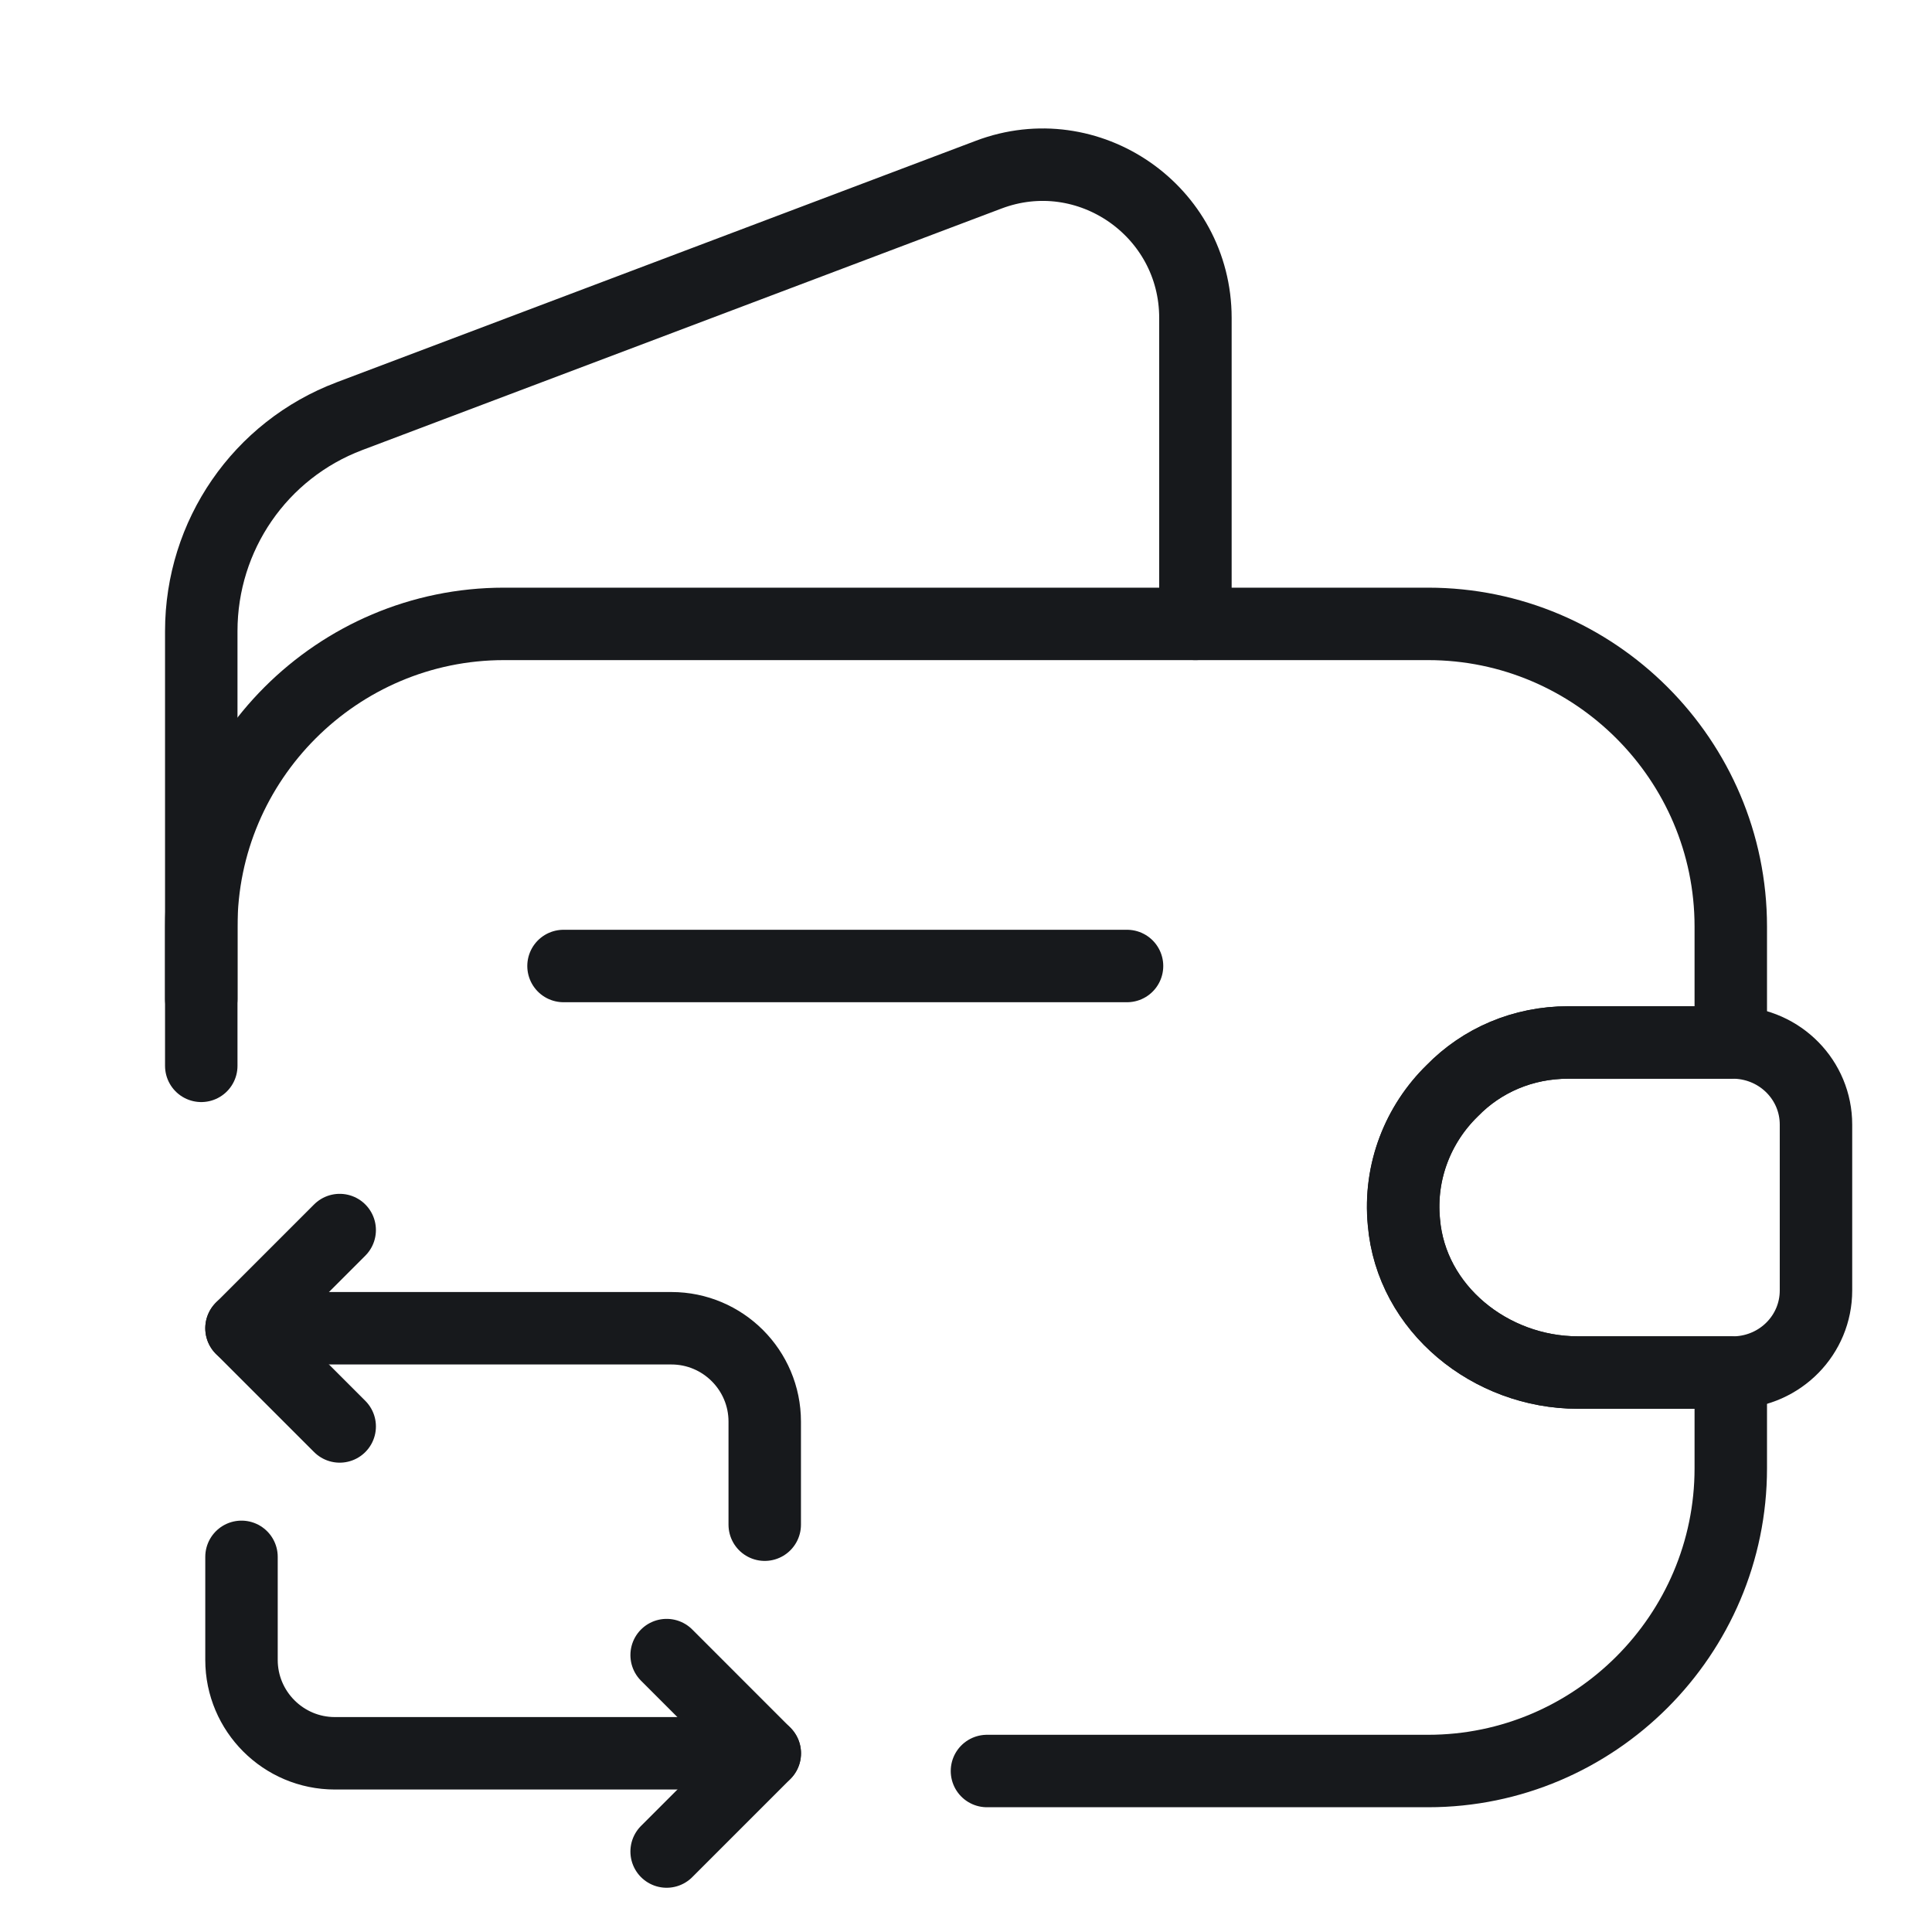
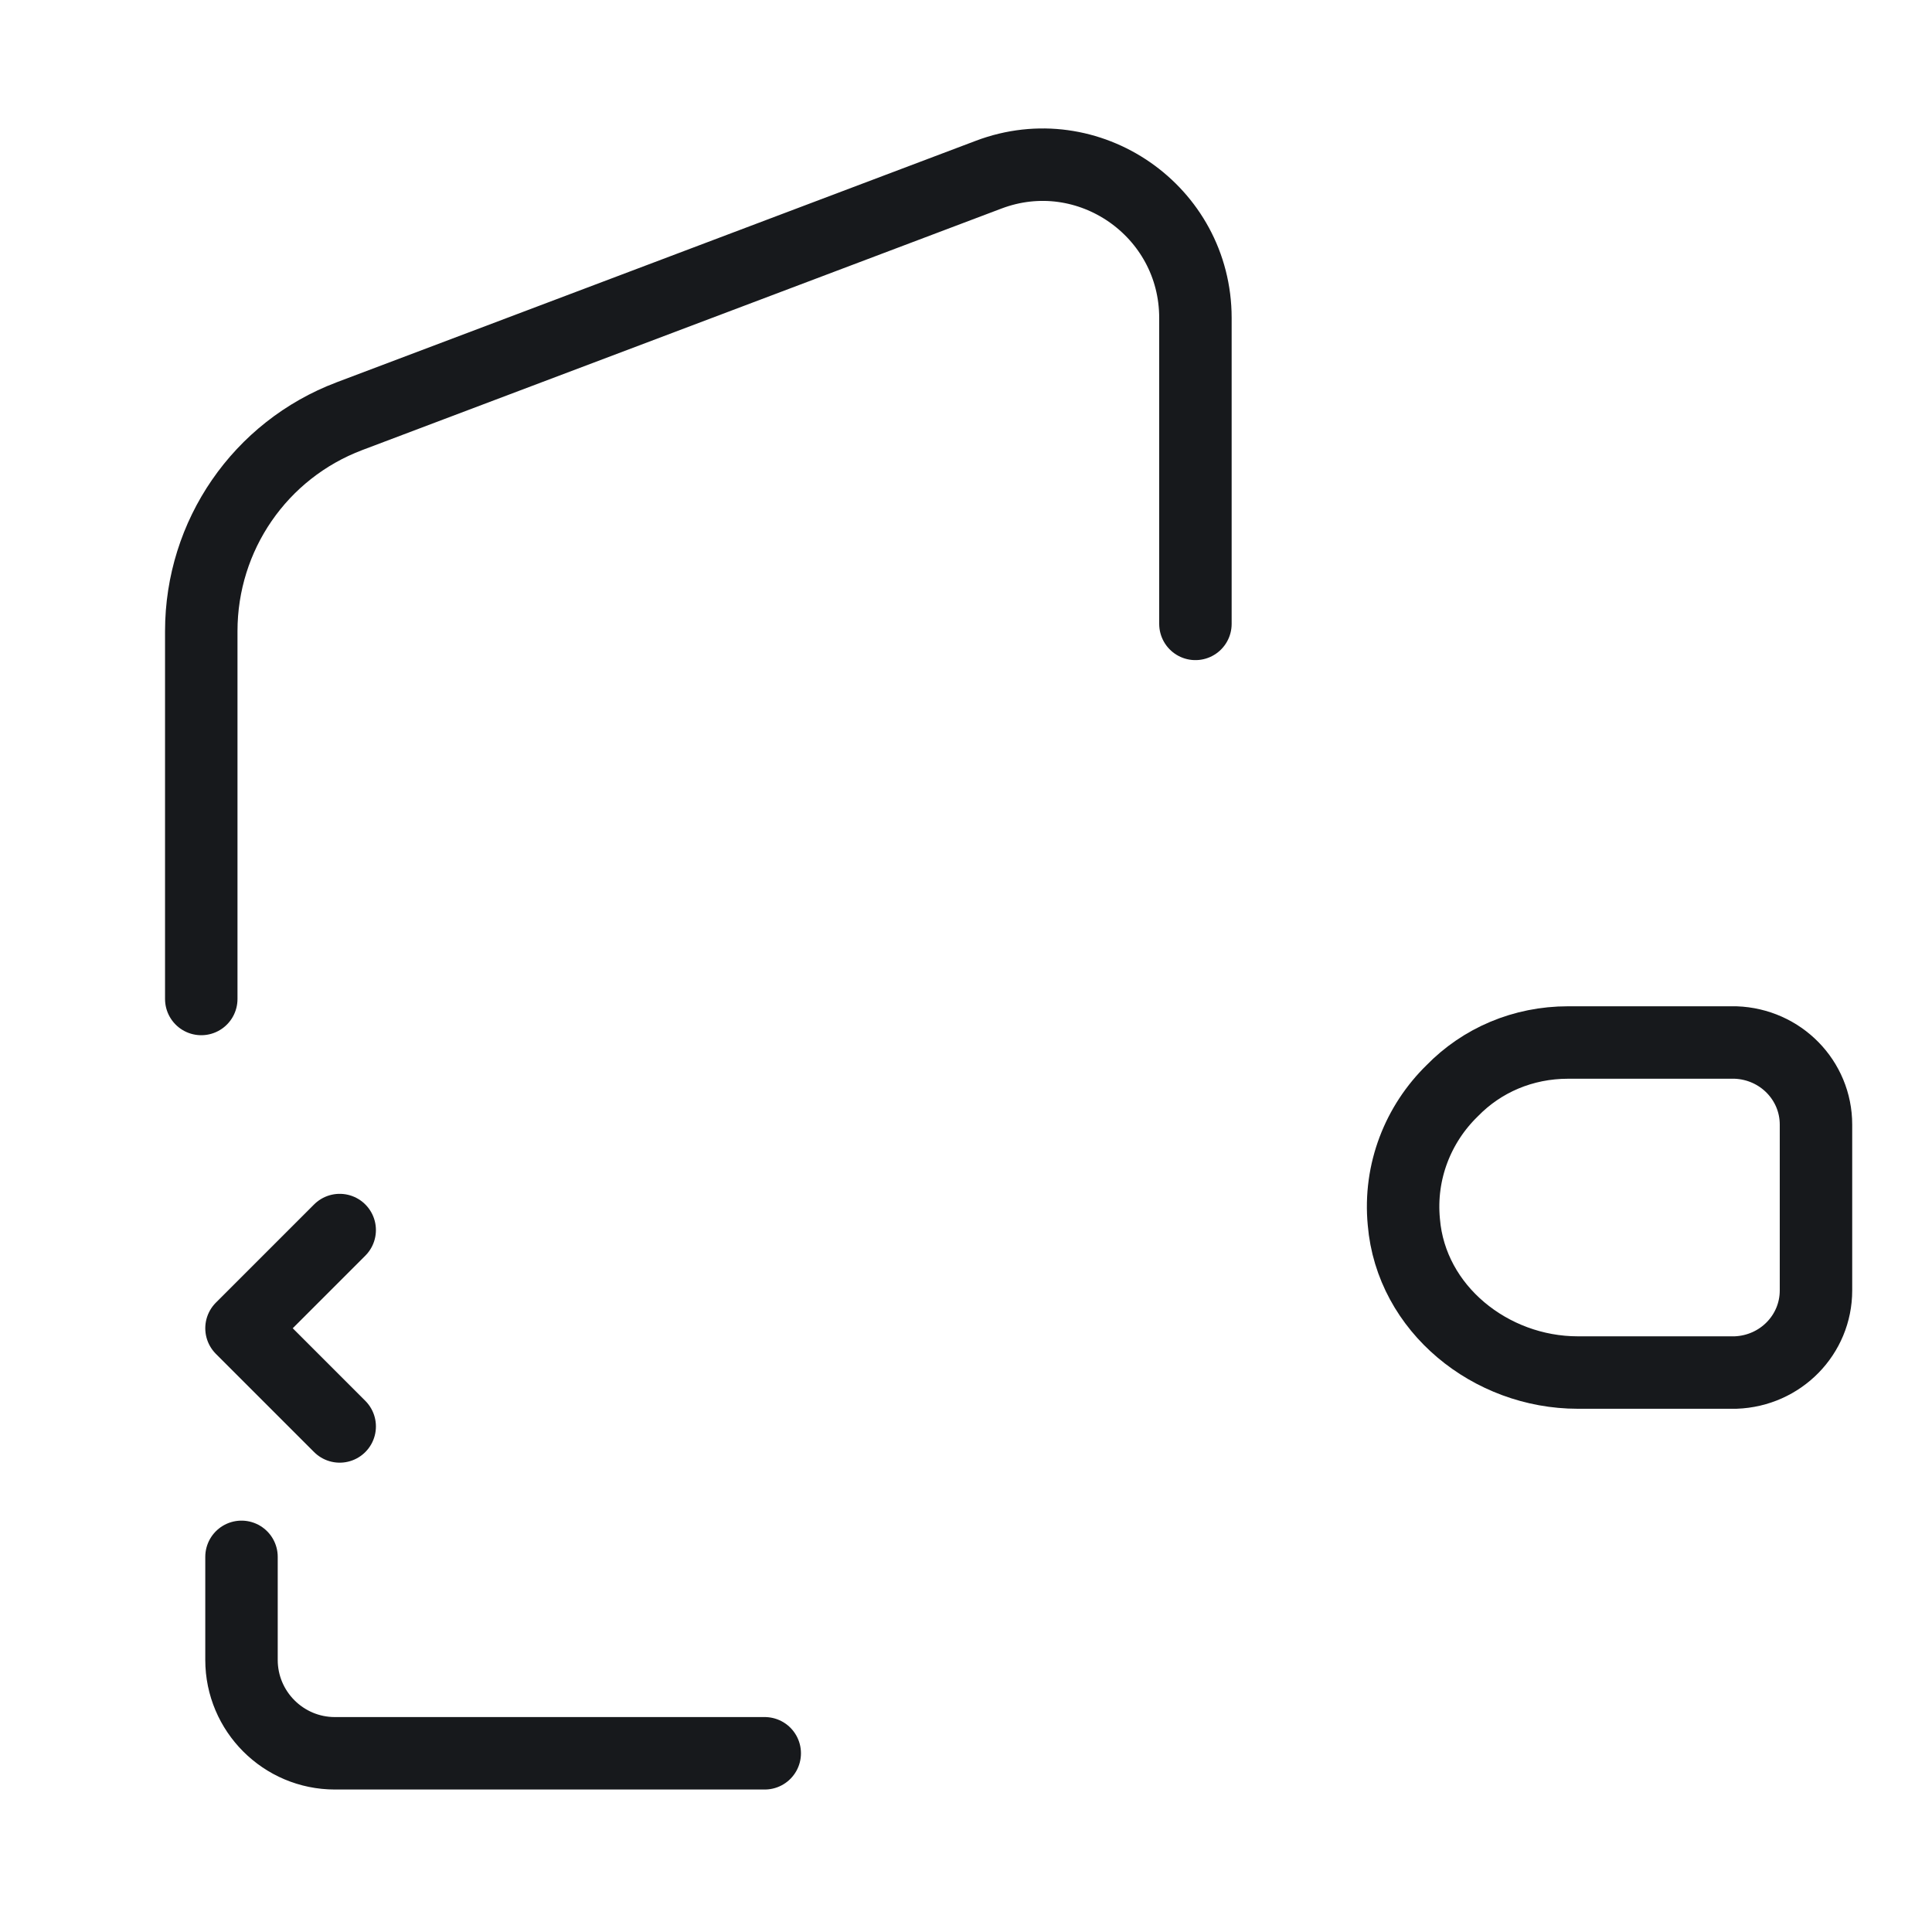
<svg xmlns="http://www.w3.org/2000/svg" width="40" height="40" viewBox="0 0 40 40" fill="none">
-   <path d="M4.167 22.067V19.183C4.167 15.733 6.984 12.917 10.434 12.917H29.567C33.017 12.917 35.834 15.733 35.834 19.183V21.583H32.467C31.534 21.583 30.684 21.95 30.067 22.583C29.367 23.267 28.967 24.25 29.067 25.3C29.217 27.1 30.867 28.417 32.667 28.417H35.834V30.4C35.834 33.85 33.017 36.667 29.567 36.667H20.434" stroke="#17191C" stroke-width="1.5" stroke-linecap="round" stroke-linejoin="round" />
  <path d="M4.167 20.683V13.067C4.167 11.084 5.384 9.317 7.234 8.617L20.467 3.617C22.534 2.833 24.75 4.367 24.75 6.583V12.917" stroke="#17191C" stroke-width="1.5" stroke-linecap="round" stroke-linejoin="round" />
  <path d="M37.598 23.284V26.717C37.598 27.634 36.865 28.384 35.932 28.417H32.665C30.865 28.417 29.215 27.1 29.065 25.3C28.965 24.25 29.365 23.267 30.065 22.584C30.682 21.95 31.532 21.584 32.465 21.584H35.932C36.865 21.617 37.598 22.367 37.598 23.284Z" stroke="#17191C" stroke-width="1.5" stroke-linecap="round" stroke-linejoin="round" />
-   <path d="M11.667 20H23.334" stroke="#17191C" stroke-width="1.5" stroke-linecap="round" stroke-linejoin="round" />
-   <path d="M5 27.5H13.9C14.967 27.5 15.833 28.367 15.833 29.433V31.567" stroke="#17191C" stroke-width="1.5" stroke-miterlimit="10" stroke-linecap="round" stroke-linejoin="round" />
  <path d="M7.033 25.467L5 27.5L7.033 29.533" stroke="#17191C" stroke-width="1.5" stroke-miterlimit="10" stroke-linecap="round" stroke-linejoin="round" />
  <path d="M15.833 36.3H6.933C5.867 36.3 5 35.433 5 34.367V32.233" stroke="#17191C" stroke-width="1.5" stroke-miterlimit="10" stroke-linecap="round" stroke-linejoin="round" />
-   <path d="M13.802 38.334L15.835 36.301L13.802 34.267" stroke="#17191C" stroke-width="1.5" stroke-miterlimit="10" stroke-linecap="round" stroke-linejoin="round" />
</svg>